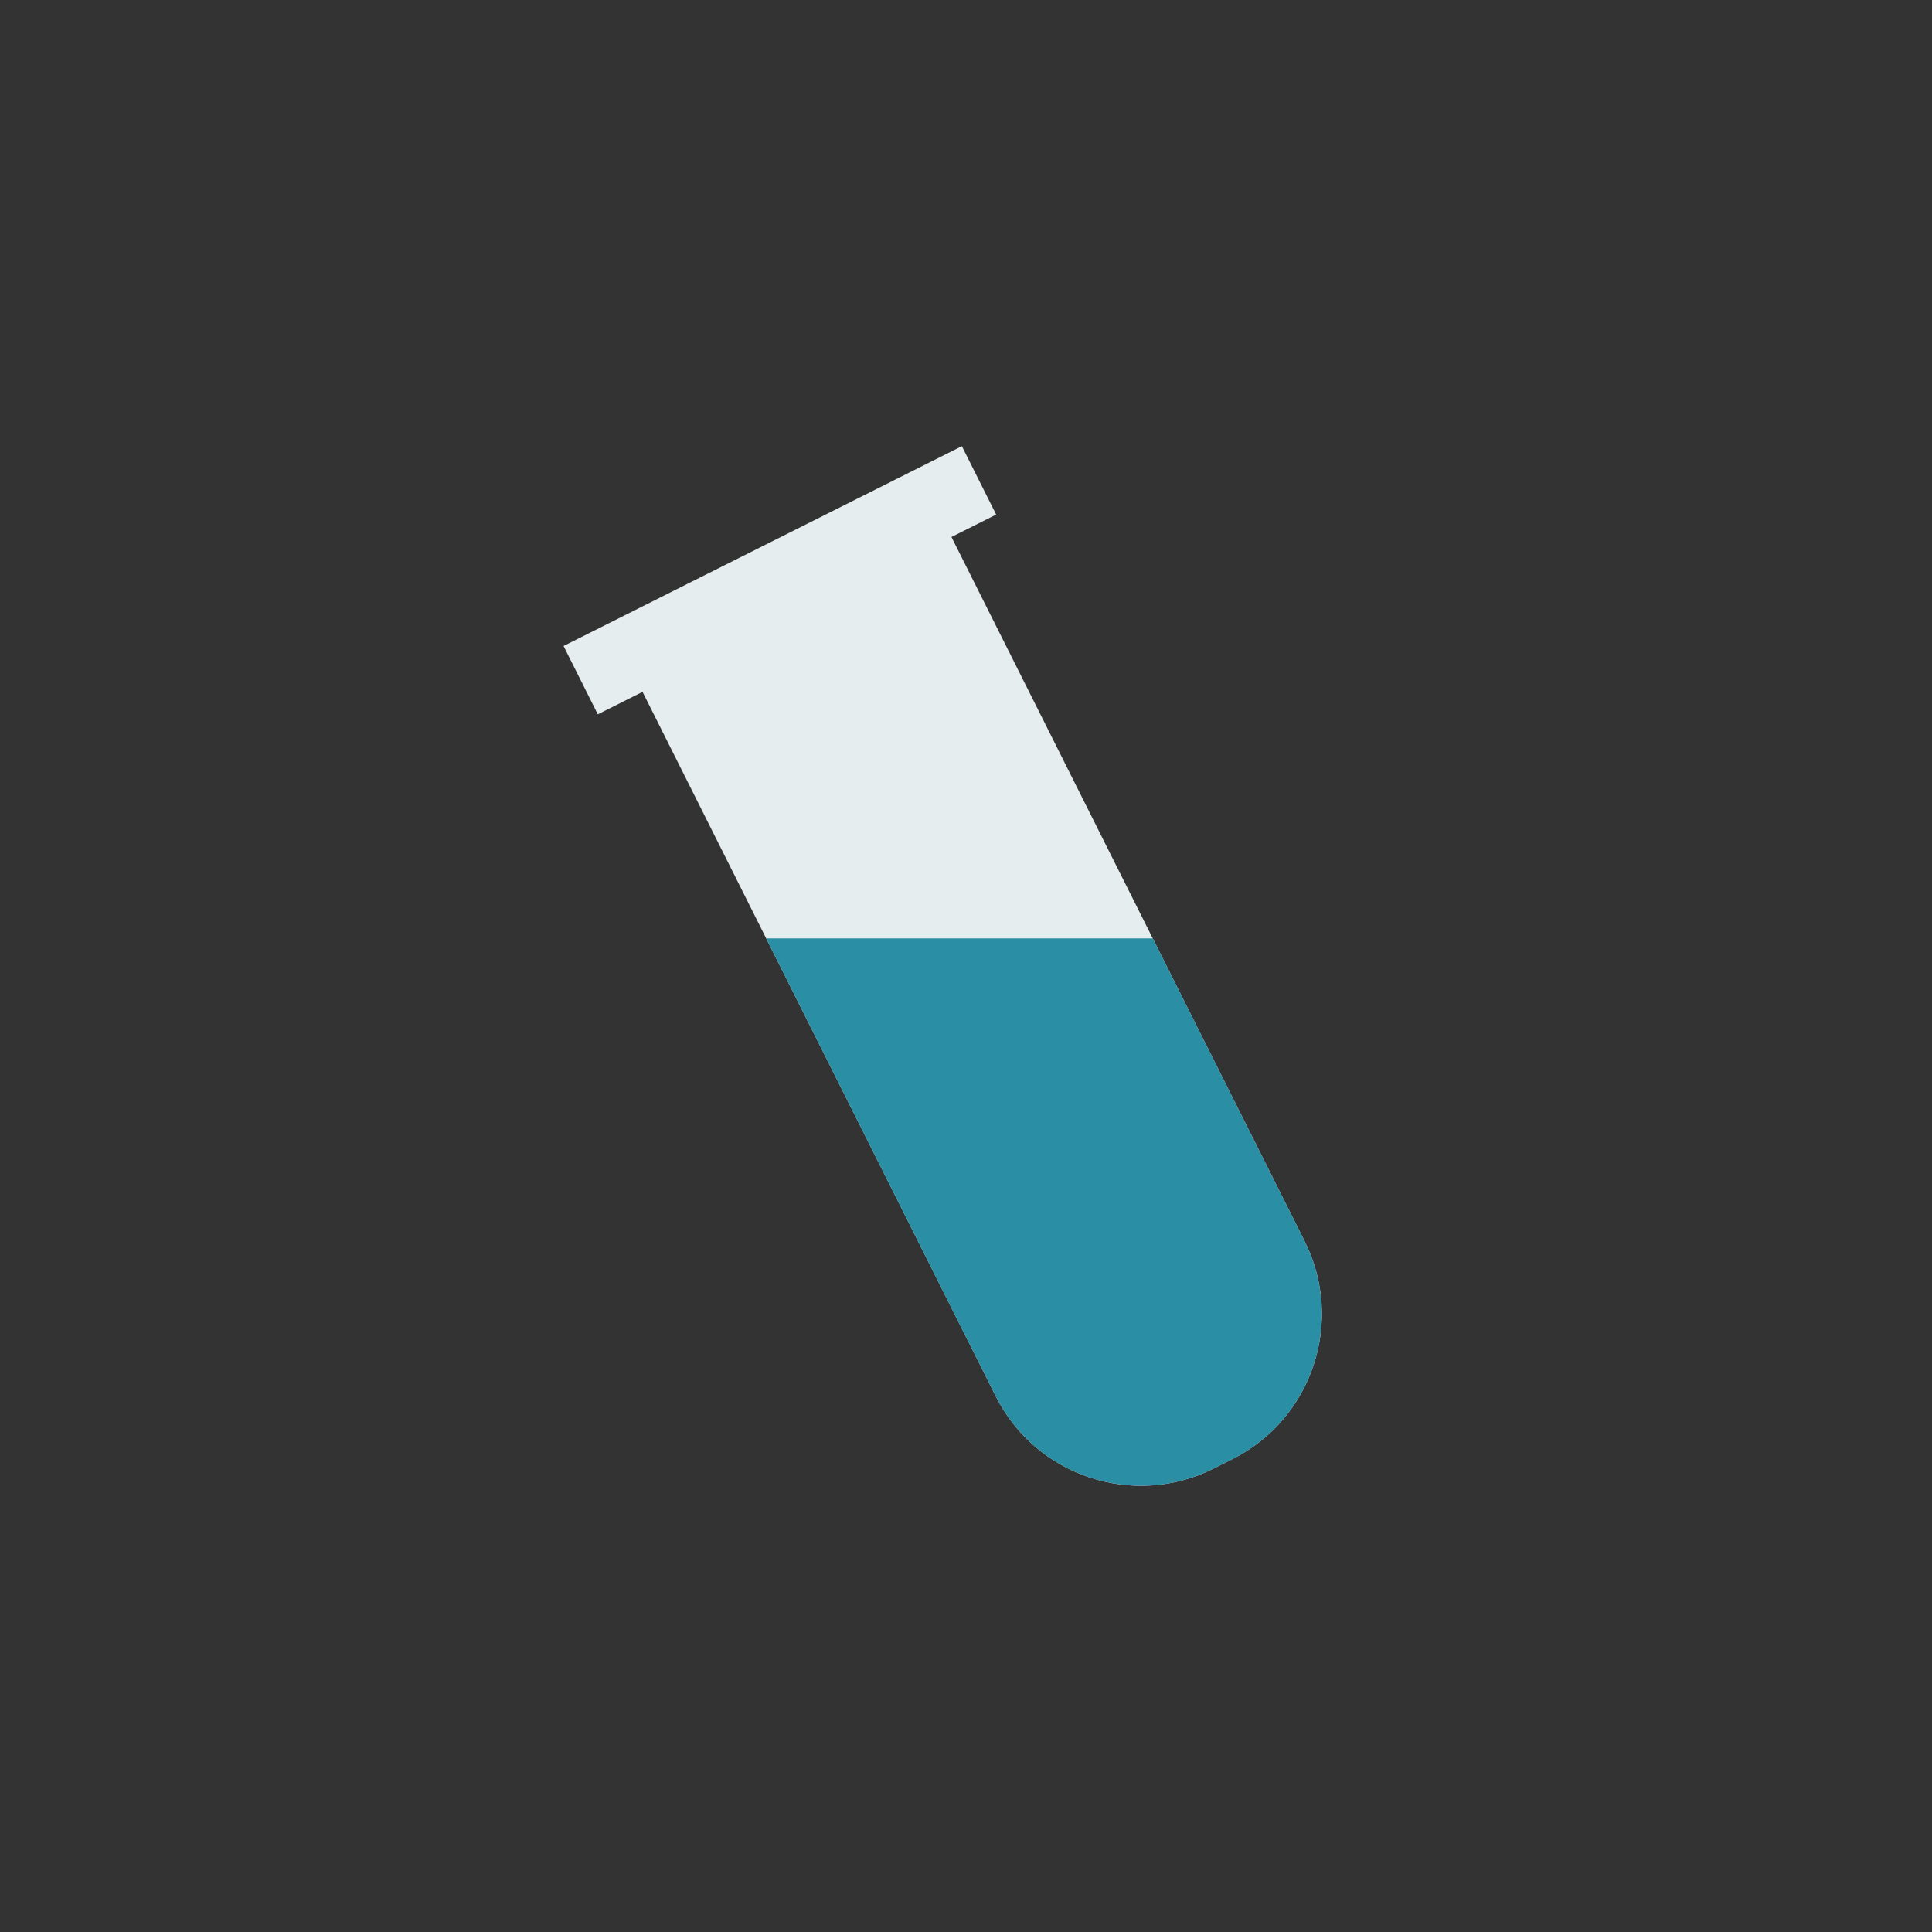
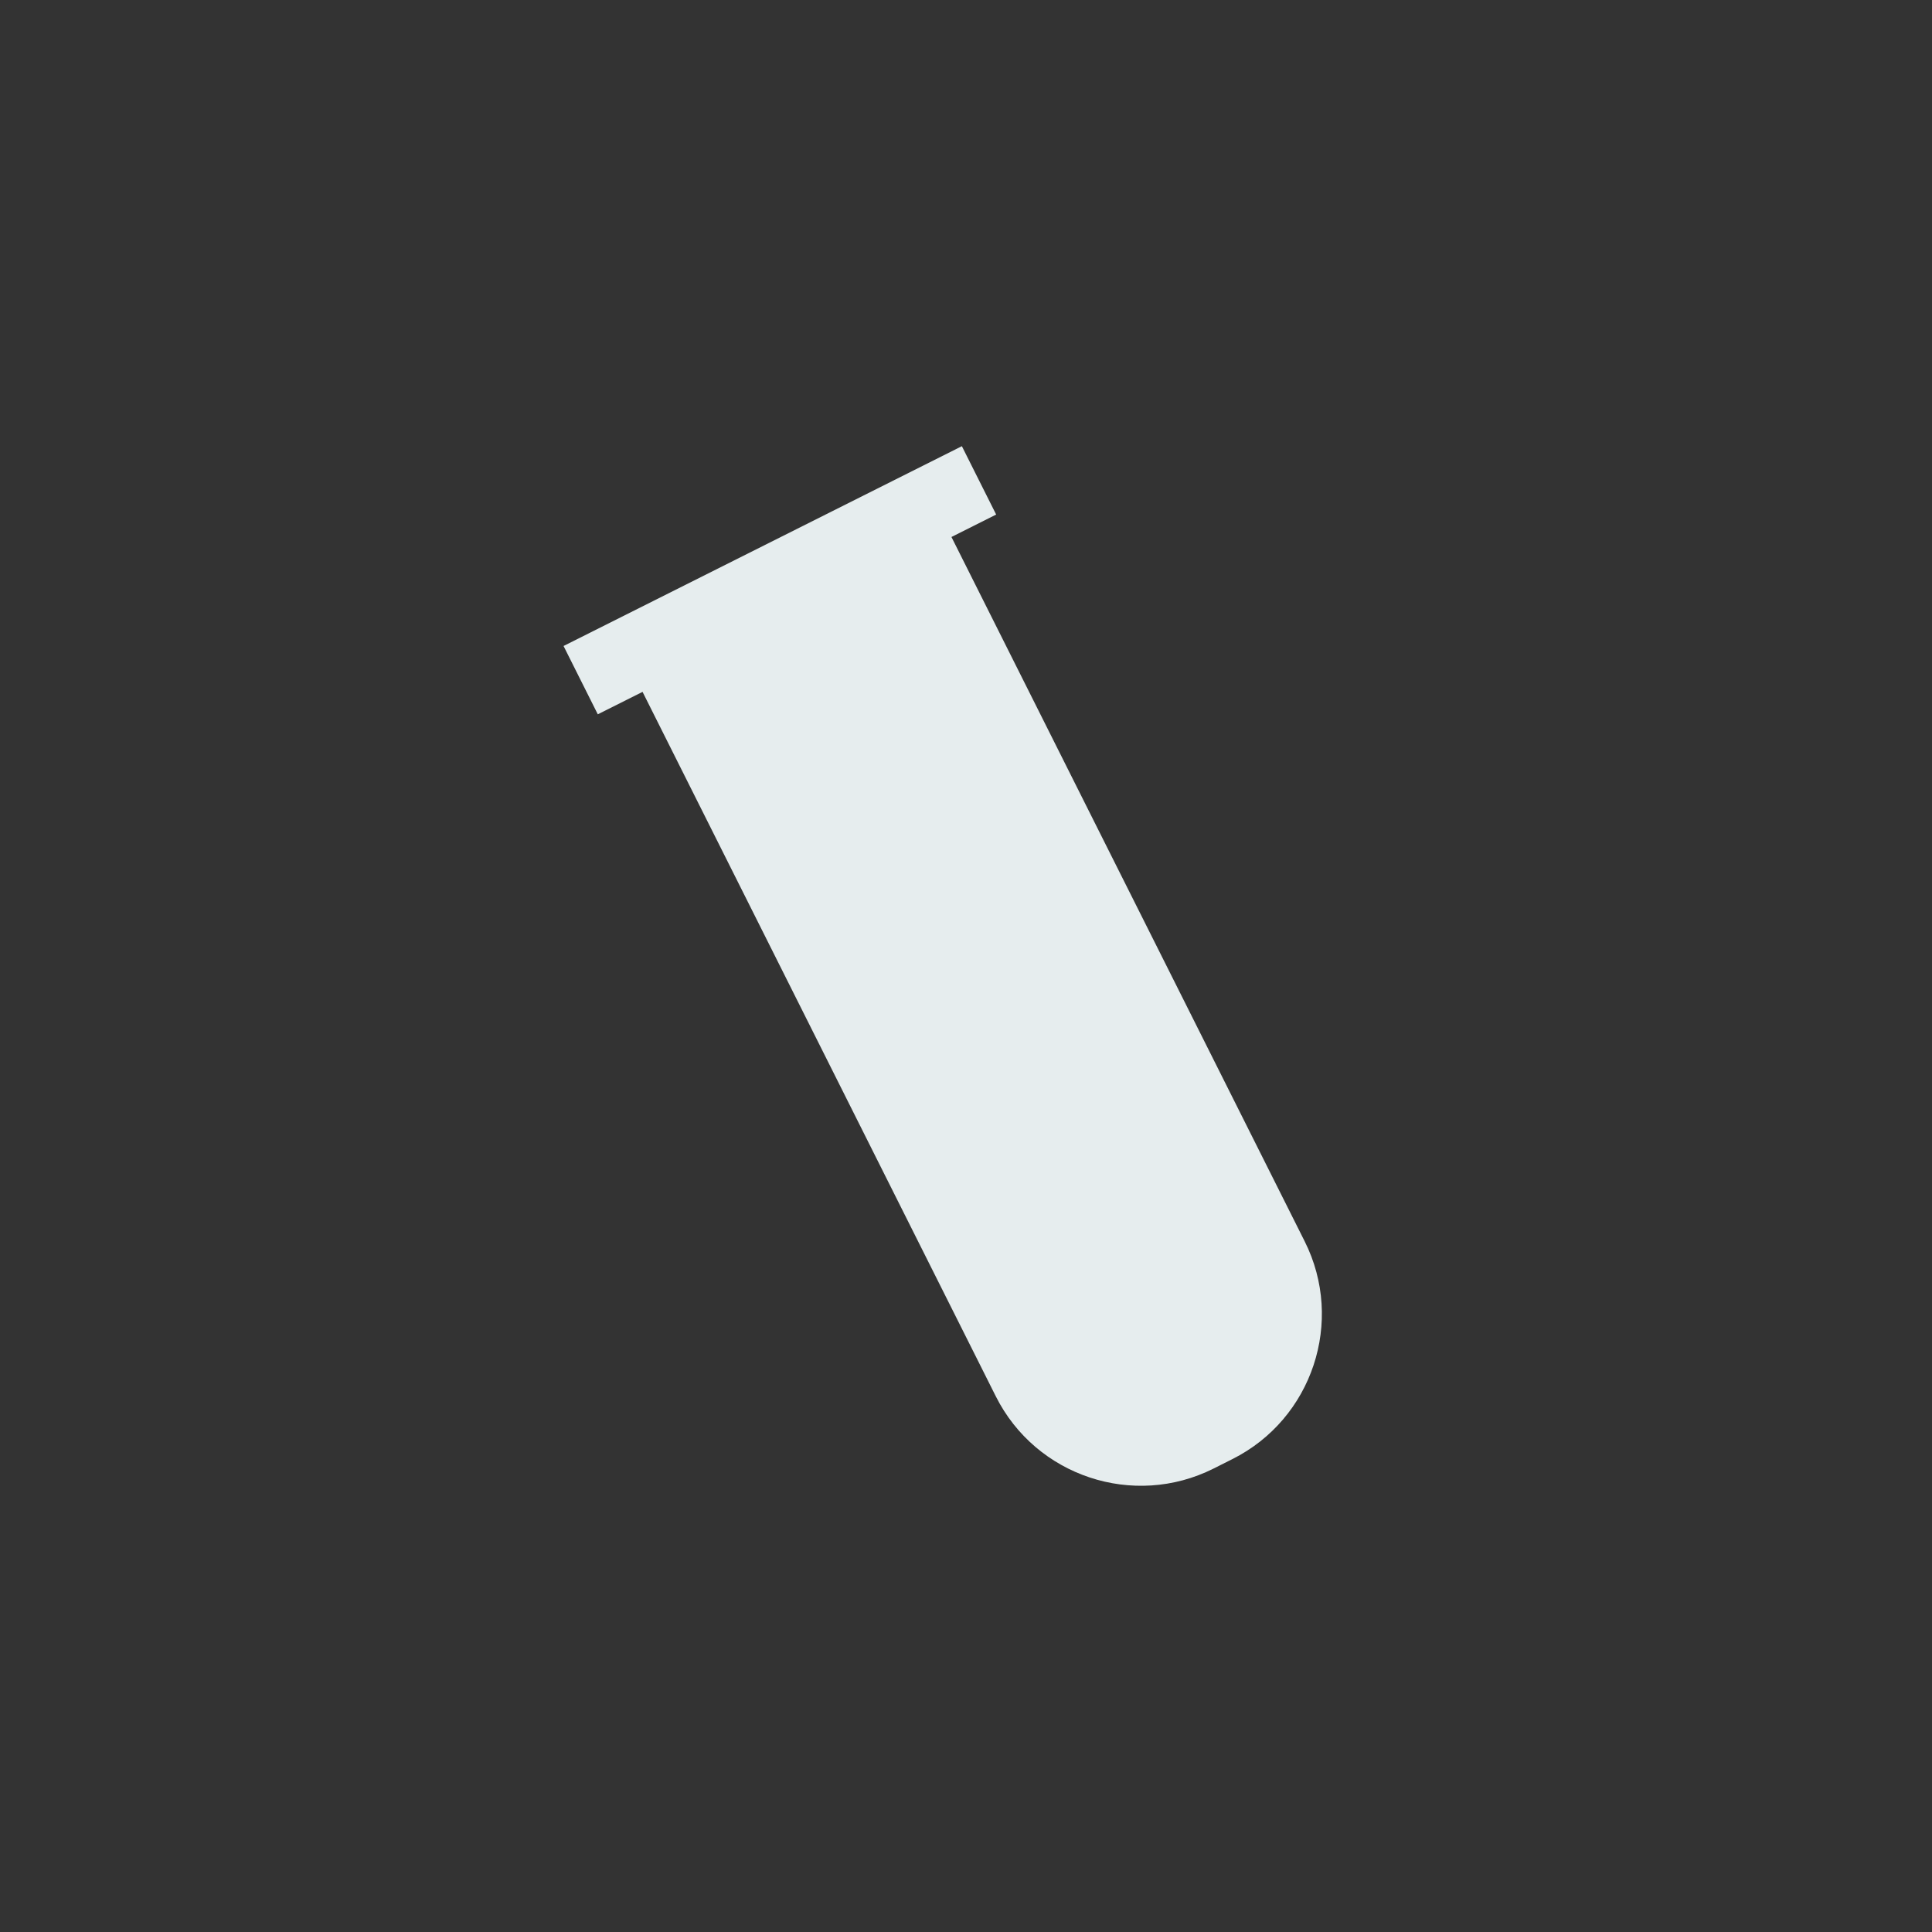
<svg xmlns="http://www.w3.org/2000/svg" width="36" height="36" viewBox="0 0 36 36" fill="none">
  <rect x="0" y="0" width="36" height="36" fill="#333333" stroke="none" />
  <path d="M17.923 8.314L10.501 12.037L11.139 13.31L11.973 12.892L18.555 26.018C19.302 27.508 21.122 28.112 22.612 27.365L22.964 27.188C24.454 26.441 25.058 24.621 24.311 23.131L17.729 10.006L18.562 9.588L17.923 8.314Z" fill="#E6EDEE" />
-   <path d="M21.48 17.485H14.276L18.555 26.018C19.302 27.508 21.122 28.112 22.612 27.365L22.965 27.188C24.454 26.441 25.058 24.621 24.311 23.131L21.48 17.485Z" fill="#2A8FA4" />
</svg>